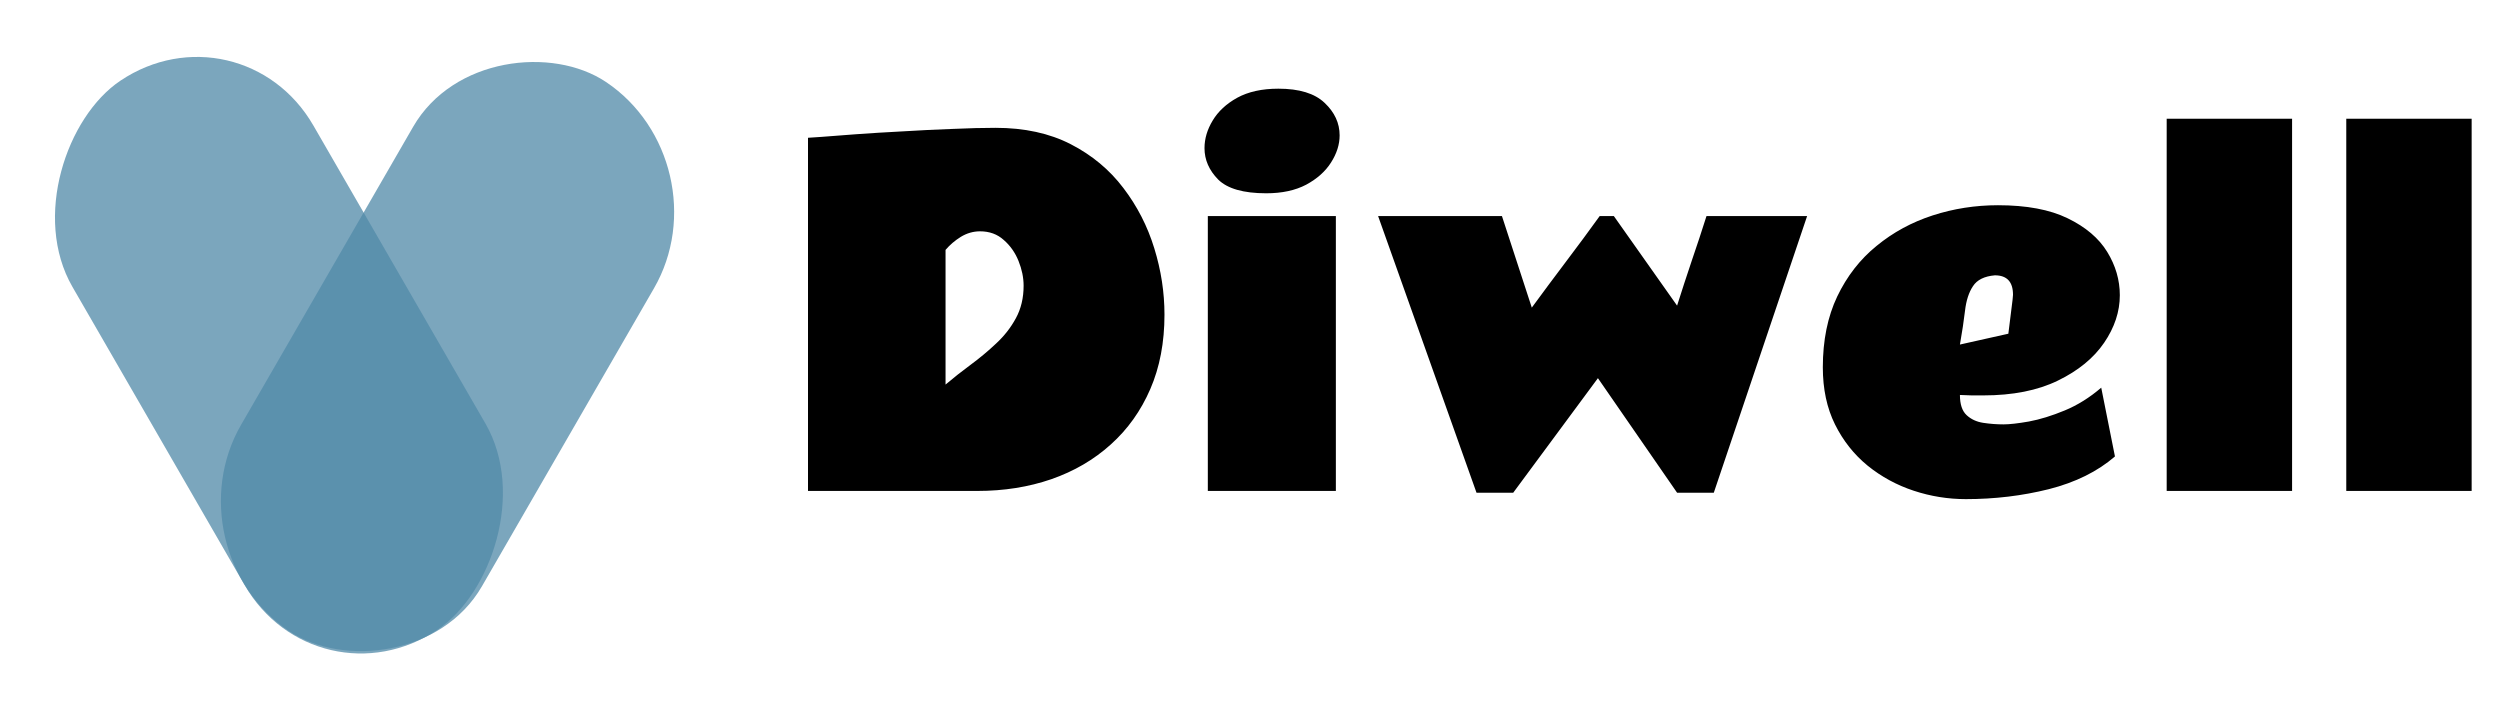
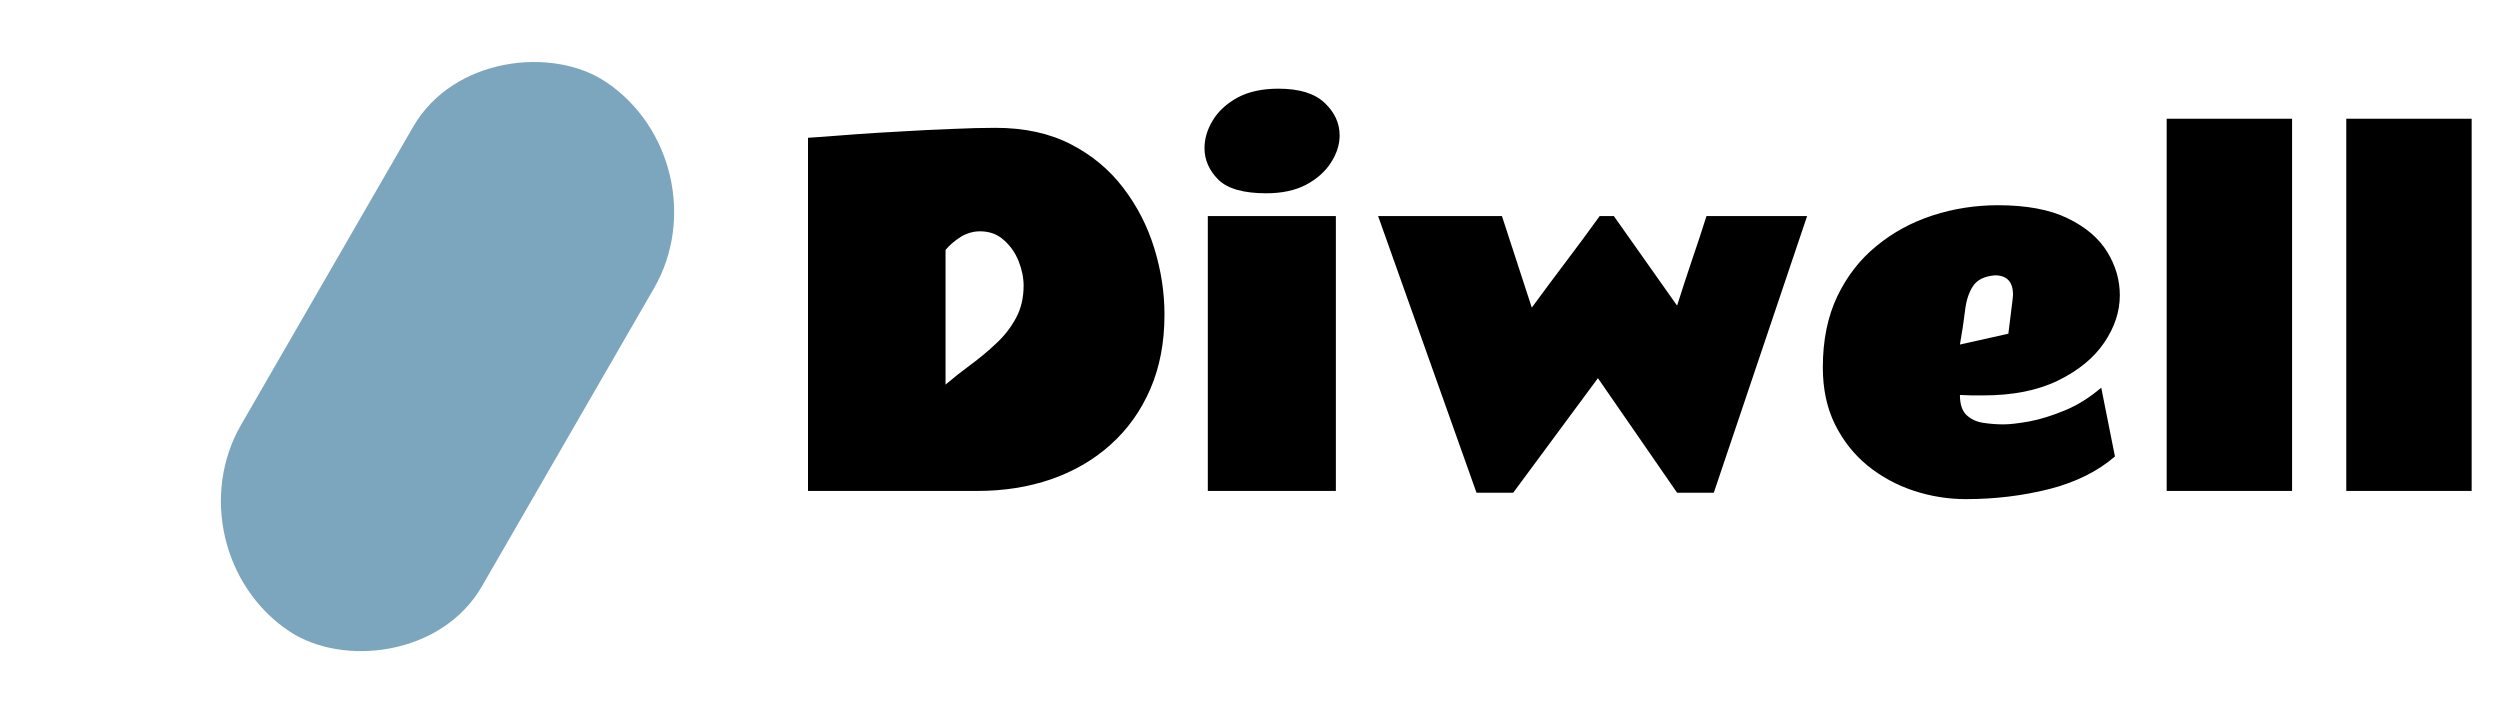
<svg xmlns="http://www.w3.org/2000/svg" width="1380" height="393" viewBox="0 0 1380 393" fill="none">
  <rect width="350" height="160" rx="80" transform="matrix(0.5 -0.866 0.831 0.557 93.053 303.811)" fill="#528AA9" fill-opacity="0.76" />
-   <rect width="350" height="160" rx="80" transform="matrix(-0.5 -0.866 0.831 -0.557 175 392.188)" fill="#528AA9" fill-opacity="0.76" />
  <path d="M446.015 76.054C446.015 76.054 448.456 75.891 453.339 75.565C458.222 75.159 464.61 74.67 472.504 74.101C480.398 73.531 488.983 73.002 498.261 72.514C507.538 71.944 516.653 71.496 525.604 71.171C534.638 70.764 542.613 70.561 549.53 70.561C565.481 70.561 579.315 73.572 591.034 79.594C602.753 85.616 612.437 93.672 620.087 103.764C627.737 113.773 633.433 124.882 637.177 137.089C640.92 149.215 642.792 161.422 642.792 173.71C642.792 189.009 640.188 202.681 634.979 214.726C629.771 226.77 622.488 236.983 613.129 245.365C603.852 253.747 592.906 260.136 580.292 264.53C567.759 268.843 554.169 271 539.521 271H446.015V76.054ZM521.942 212.284C526.256 208.622 530.894 204.96 535.858 201.298C540.823 197.636 545.502 193.729 549.896 189.579C554.372 185.429 557.994 180.79 560.761 175.663C563.609 170.455 565.033 164.473 565.033 157.719C565.033 153.243 564.097 148.686 562.226 144.047C560.354 139.408 557.628 135.543 554.047 132.45C550.548 129.276 546.194 127.689 540.985 127.689C537.242 127.689 533.702 128.707 530.365 130.741C527.11 132.776 524.302 135.176 521.942 137.943V212.284ZM705.658 48.954C717.214 48.954 725.718 51.558 731.171 56.767C736.705 61.975 739.472 67.956 739.472 74.711C739.472 79.757 737.885 84.761 734.711 89.726C731.618 94.608 727.061 98.677 721.039 101.933C715.017 105.106 707.652 106.693 698.944 106.693C686.412 106.693 677.582 104.171 672.455 99.125C667.41 93.998 664.887 88.22 664.887 81.791C664.887 76.583 666.392 71.496 669.403 66.532C672.414 61.487 676.931 57.296 682.953 53.959C689.057 50.622 696.625 48.954 705.658 48.954ZM737.396 271H666.718V119.267H737.396V271ZM760.712 119.267H829.071L845.551 169.804C851.573 161.584 857.839 153.161 864.35 144.535C870.941 135.827 877.167 127.405 883.026 119.267H890.839L925.751 168.705C928.274 160.73 930.959 152.51 933.808 144.047C936.737 135.502 939.464 127.242 941.986 119.267H997.528L946.015 271.977H925.751L882.05 208.744L835.297 271.977H815.033L760.712 119.267ZM1085.17 275.517C1075.33 275.517 1065.72 273.97 1056.37 270.878C1047.01 267.785 1038.54 263.188 1030.98 257.084C1023.41 250.899 1017.39 243.29 1012.91 234.257C1008.43 225.224 1006.2 214.726 1006.2 202.763C1006.2 187.87 1008.84 174.849 1014.13 163.7C1019.5 152.47 1026.74 143.152 1035.86 135.746C1044.97 128.259 1055.31 122.644 1066.86 118.9C1078.42 115.157 1090.42 113.285 1102.88 113.285C1118.66 113.285 1131.48 115.686 1141.33 120.487C1151.26 125.289 1158.54 131.474 1163.18 139.042C1167.82 146.61 1170.14 154.586 1170.14 162.968C1170.14 172.001 1167.25 180.749 1161.47 189.213C1155.69 197.676 1147.19 204.634 1135.96 210.087C1124.81 215.539 1111.05 218.266 1094.7 218.266C1093.15 218.266 1091.07 218.266 1088.47 218.266C1085.95 218.184 1083.75 218.103 1081.88 218.021C1081.88 223.148 1083.1 226.851 1085.54 229.13C1087.98 231.409 1091.03 232.833 1094.7 233.402C1098.44 233.972 1102.18 234.257 1105.93 234.257C1109.26 234.257 1113.94 233.728 1119.96 232.67C1126.07 231.531 1132.66 229.496 1139.74 226.566C1146.82 223.637 1153.53 219.446 1159.88 213.993L1167.45 251.957C1157.85 260.258 1145.68 266.28 1130.95 270.023C1116.3 273.686 1101.04 275.517 1085.17 275.517ZM1081.88 190.189L1108.61 184.208L1110.93 165.531C1110.93 165.043 1110.97 164.595 1111.05 164.188C1111.14 163.7 1111.18 163.212 1111.18 162.724C1111.18 155.562 1107.84 151.981 1101.17 151.981C1095.39 152.47 1091.36 154.464 1089.08 157.963C1086.8 161.381 1085.34 165.897 1084.69 171.513C1084.04 177.047 1083.1 183.272 1081.88 190.189ZM1265.23 271H1196.01V65.556H1265.23V271ZM1364.35 271H1295.14V65.556H1364.35V271Z" fill="black" />
</svg>